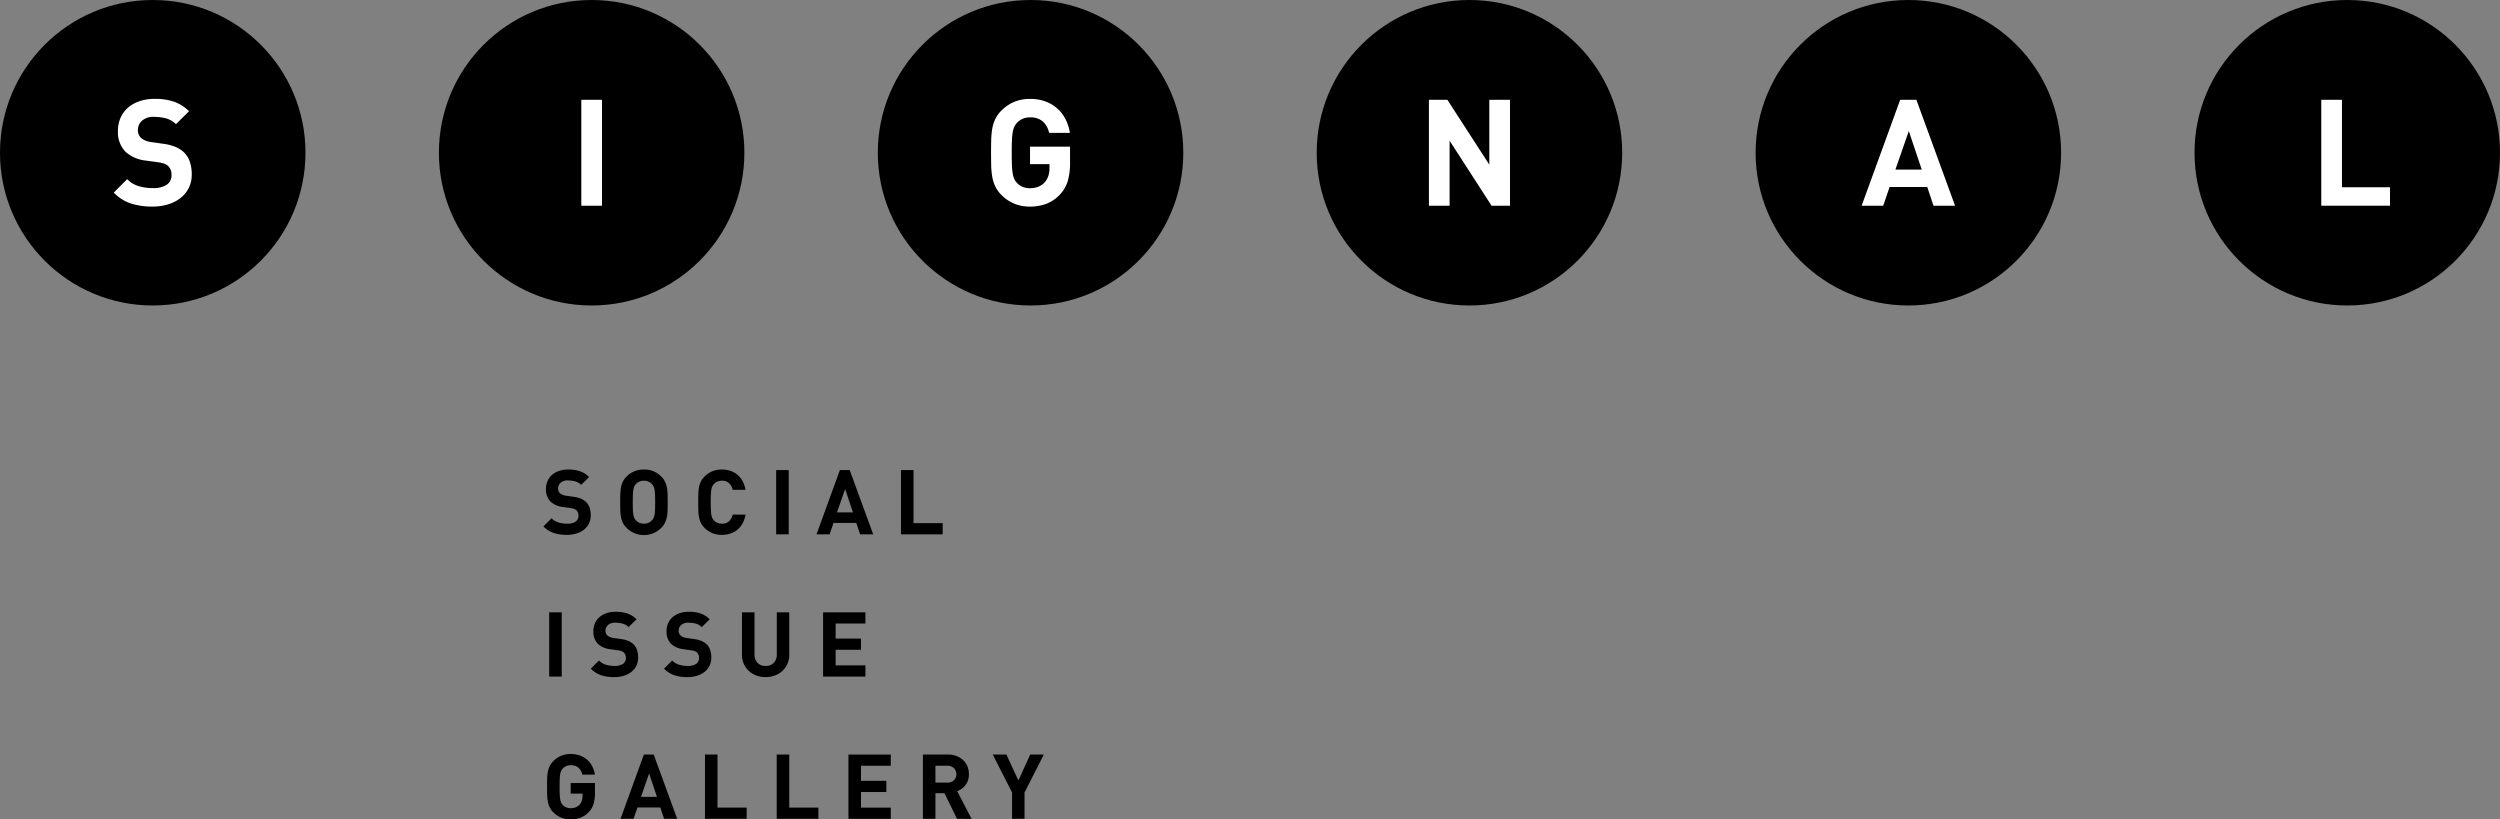
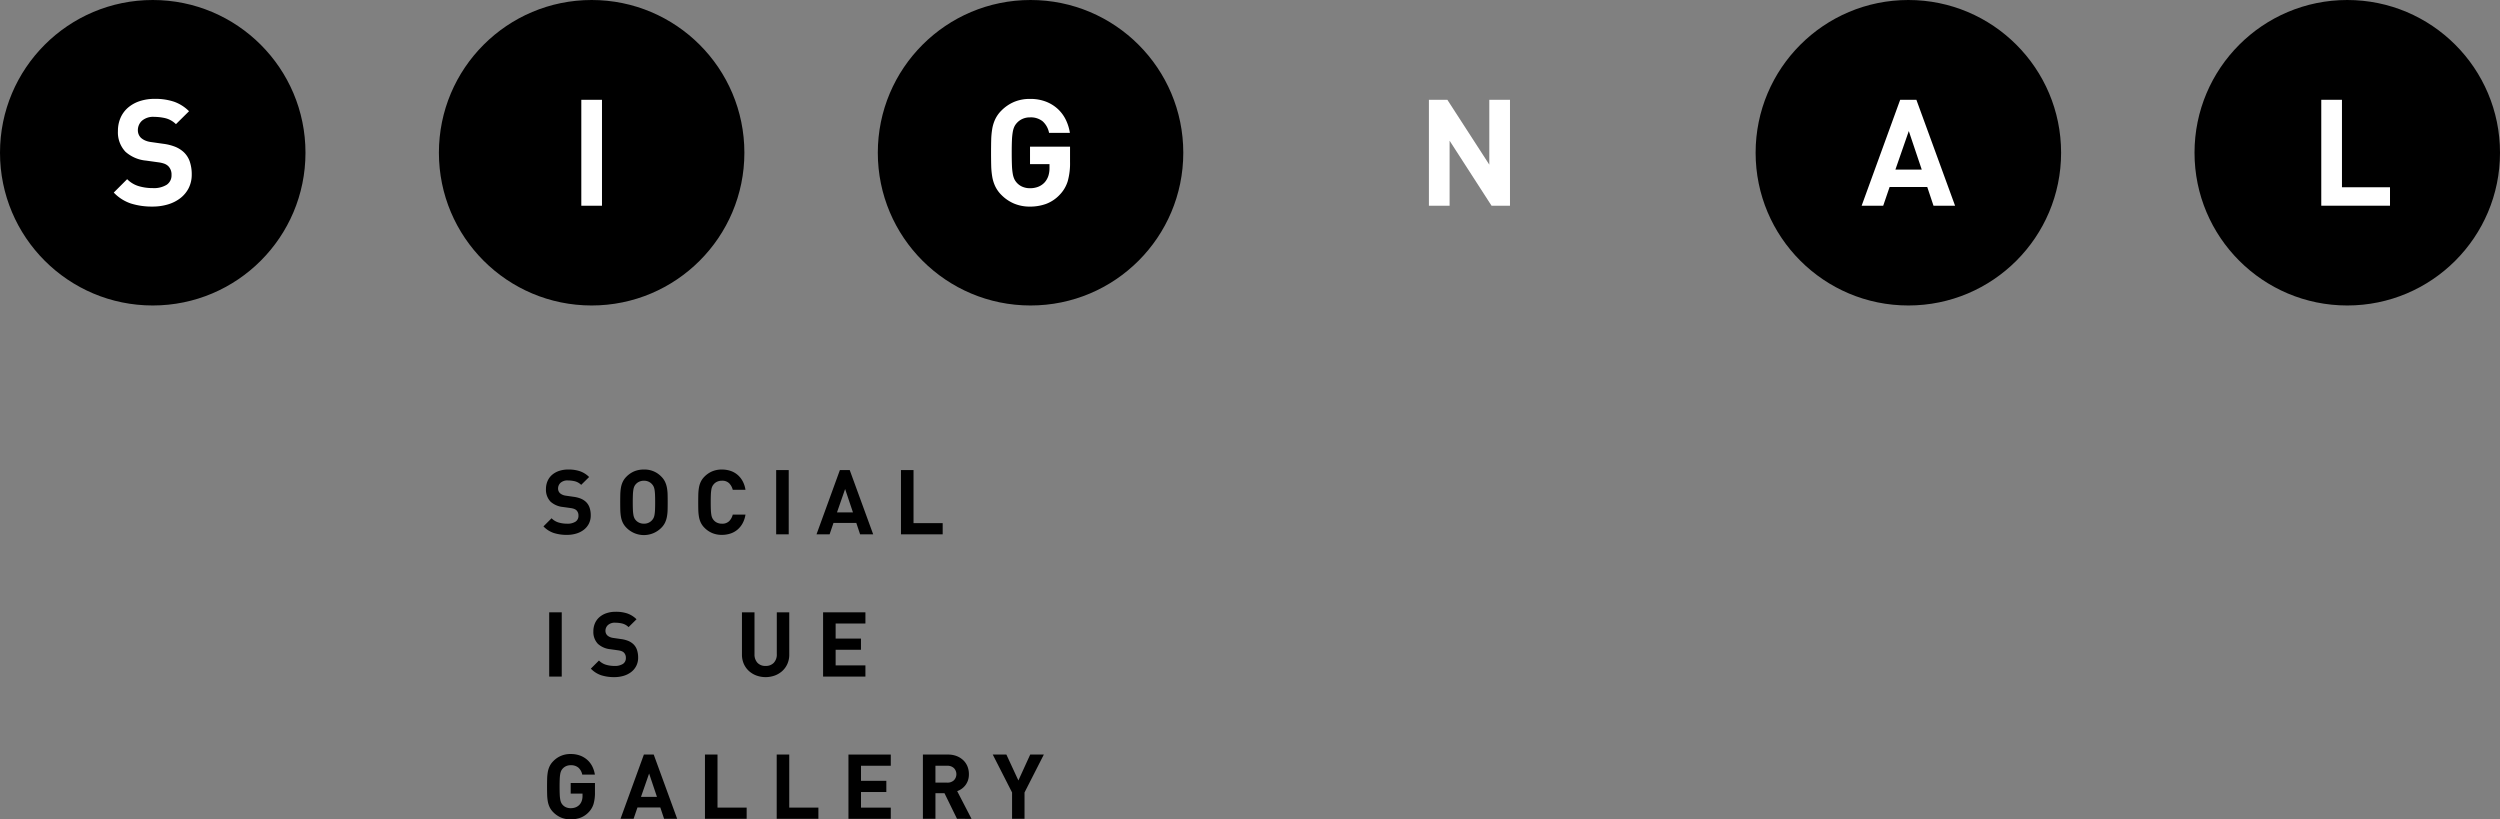
<svg xmlns="http://www.w3.org/2000/svg" width="365" height="119.628" viewBox="0 0 365 119.628">
  <rect x="0" y="0" width="365" height="119.628" fill="#808080" stroke="none" />
  <g transform="translate(-3050 -62.201)">
    <g transform="translate(3129.34 130.753)">
      <g transform="translate(0 0)">
        <path d="M3130.106,133.588a2.629,2.629,0,0,1-.739.889,3.356,3.356,0,0,1-1.1.554,4.723,4.723,0,0,1-1.371.191,6.177,6.177,0,0,1-1.9-.271,3.717,3.717,0,0,1-1.522-.968l1.187-1.186a2.388,2.388,0,0,0,1.027.619,4.337,4.337,0,0,0,1.238.172,2.146,2.146,0,0,0,1.238-.3.988.988,0,0,0,.422-.863,1.043,1.043,0,0,0-.29-.79,1.107,1.107,0,0,0-.323-.2,2.442,2.442,0,0,0-.507-.125l-1.133-.159a3.164,3.164,0,0,1-1.818-.776,2.5,2.5,0,0,1-.672-1.846,2.874,2.874,0,0,1,.225-1.152,2.521,2.521,0,0,1,.645-.9,3.013,3.013,0,0,1,1.028-.586,4.159,4.159,0,0,1,1.37-.211,5.2,5.2,0,0,1,1.7.251,3.551,3.551,0,0,1,1.331.843l-1.16,1.146a2.033,2.033,0,0,0-.955-.533,4.5,4.5,0,0,0-.969-.112,1.5,1.5,0,0,0-1.093.35,1.129,1.129,0,0,0-.356.837.974.974,0,0,0,.066.355.925.925,0,0,0,.211.316,1.387,1.387,0,0,0,.362.23,1.809,1.809,0,0,0,.507.138l1.106.159a4.383,4.383,0,0,1,1.068.27,2.516,2.516,0,0,1,.725.455,2.066,2.066,0,0,1,.553.856,3.474,3.474,0,0,1,.172,1.133A2.633,2.633,0,0,1,3130.106,133.588Z" transform="translate(-3123.471 -125.682)" />
        <path d="M3140.772,131.585a6.221,6.221,0,0,1-.1.988,3.489,3.489,0,0,1-.276.864,2.755,2.755,0,0,1-.547.757,3.572,3.572,0,0,1-5.073,0,2.755,2.755,0,0,1-.547-.757,3.315,3.315,0,0,1-.27-.864,7.021,7.021,0,0,1-.093-.988q-.013-.526-.013-1.133t.013-1.133a7.052,7.052,0,0,1,.093-.989,3.32,3.32,0,0,1,.27-.863,2.739,2.739,0,0,1,.547-.757,3.543,3.543,0,0,1,1.121-.765,3.593,3.593,0,0,1,1.422-.263,3.366,3.366,0,0,1,2.53,1.028,2.739,2.739,0,0,1,.547.757,3.5,3.5,0,0,1,.276.863,6.248,6.248,0,0,1,.1.989q.013.526.013,1.133T3140.772,131.585Zm-1.838-2.246a5.654,5.654,0,0,0-.073-.731,1.714,1.714,0,0,0-.145-.468,1.533,1.533,0,0,0-.718-.686,1.6,1.6,0,0,0-.679-.138,1.635,1.635,0,0,0-.685.138,1.469,1.469,0,0,0-.5.363,1.344,1.344,0,0,0-.217.323,1.834,1.834,0,0,0-.138.468,5.41,5.41,0,0,0-.072.731c-.014.294-.021.665-.021,1.113s.006.82.021,1.113a5.41,5.41,0,0,0,.072.731,1.848,1.848,0,0,0,.138.468,1.343,1.343,0,0,0,.217.323,1.469,1.469,0,0,0,.5.363,1.635,1.635,0,0,0,.685.138,1.6,1.6,0,0,0,.679-.138,1.533,1.533,0,0,0,.718-.686,1.726,1.726,0,0,0,.145-.468,5.655,5.655,0,0,0,.073-.731q.02-.441.02-1.113T3138.934,129.338Z" transform="translate(-3122.642 -125.682)" />
        <path d="M3150.872,133.548a3.249,3.249,0,0,1-.764.929,3.067,3.067,0,0,1-1.034.56,4.018,4.018,0,0,1-1.226.185,3.584,3.584,0,0,1-1.4-.264,3.524,3.524,0,0,1-1.126-.765,2.759,2.759,0,0,1-.546-.757,3.305,3.305,0,0,1-.27-.864,6.809,6.809,0,0,1-.093-.988q-.013-.526-.013-1.133t.013-1.133a6.838,6.838,0,0,1,.093-.989,3.311,3.311,0,0,1,.27-.863,2.743,2.743,0,0,1,.546-.757,3.524,3.524,0,0,1,1.126-.765,3.584,3.584,0,0,1,1.4-.263,4,4,0,0,1,1.232.185,3.11,3.11,0,0,1,1.028.559,3.254,3.254,0,0,1,.764.93,3.9,3.9,0,0,1,.428,1.29h-1.858a2.071,2.071,0,0,0-.514-.948,1.414,1.414,0,0,0-1.067-.382,1.658,1.658,0,0,0-.678.132,1.418,1.418,0,0,0-.495.355,1.492,1.492,0,0,0-.223.323,1.663,1.663,0,0,0-.145.468,5.692,5.692,0,0,0-.073.739q-.02.447-.02,1.12t.02,1.12a5.652,5.652,0,0,0,.073.738,1.661,1.661,0,0,0,.145.469,1.486,1.486,0,0,0,.223.322,1.42,1.42,0,0,0,.495.356,1.658,1.658,0,0,0,.678.132,1.414,1.414,0,0,0,1.067-.382,2.069,2.069,0,0,0,.514-.949h1.858A3.9,3.9,0,0,1,3150.872,133.548Z" transform="translate(-3121.8 -125.682)" />
        <path d="M3154.938,135.136v-9.381h1.832v9.381Z" transform="translate(-3120.957 -125.676)" />
        <path d="M3166.756,135.136l-.553-1.66h-3.333l-.567,1.66h-1.91l3.412-9.381h1.436l3.425,9.381Zm-2.187-6.614-1.186,3.413h2.331Z" transform="translate(-3120.522 -125.676)" />
        <path d="M3171.812,135.136v-9.381h1.832V133.5h4.256v1.633Z" transform="translate(-3119.609 -125.676)" />
        <path d="M3124.252,154.369v-9.382h1.831v9.382Z" transform="translate(-3123.409 -124.14)" />
        <path d="M3136.511,152.82a2.621,2.621,0,0,1-.738.889,3.368,3.368,0,0,1-1.1.554,4.719,4.719,0,0,1-1.37.191,6.212,6.212,0,0,1-1.9-.27,3.732,3.732,0,0,1-1.521-.969l1.186-1.186a2.393,2.393,0,0,0,1.028.619,4.333,4.333,0,0,0,1.239.172,2.145,2.145,0,0,0,1.238-.3.987.987,0,0,0,.422-.863,1.042,1.042,0,0,0-.291-.79,1.09,1.09,0,0,0-.323-.2,2.416,2.416,0,0,0-.506-.125l-1.134-.159a3.161,3.161,0,0,1-1.817-.776,2.493,2.493,0,0,1-.673-1.844,2.872,2.872,0,0,1,.225-1.153,2.506,2.506,0,0,1,.646-.9,3.037,3.037,0,0,1,1.027-.586,4.164,4.164,0,0,1,1.37-.211,5.2,5.2,0,0,1,1.7.251,3.566,3.566,0,0,1,1.331.843l-1.16,1.146a2.038,2.038,0,0,0-.956-.533,4.5,4.5,0,0,0-.969-.112,1.5,1.5,0,0,0-1.093.35,1.13,1.13,0,0,0-.356.837,1,1,0,0,0,.066.355.913.913,0,0,0,.21.316,1.422,1.422,0,0,0,.363.23,1.806,1.806,0,0,0,.508.138l1.107.159a4.378,4.378,0,0,1,1.067.27,2.513,2.513,0,0,1,.725.455,2.071,2.071,0,0,1,.554.856,3.514,3.514,0,0,1,.171,1.133A2.618,2.618,0,0,1,3136.511,152.82Z" transform="translate(-3122.959 -124.146)" />
-         <path d="M3146.406,152.82a2.635,2.635,0,0,1-.738.889,3.364,3.364,0,0,1-1.1.554,4.715,4.715,0,0,1-1.37.191,6.211,6.211,0,0,1-1.9-.27,3.723,3.723,0,0,1-1.521-.969l1.186-1.186a2.39,2.39,0,0,0,1.028.619,4.335,4.335,0,0,0,1.239.172,2.145,2.145,0,0,0,1.237-.3.987.987,0,0,0,.423-.863,1.043,1.043,0,0,0-.291-.79,1.1,1.1,0,0,0-.323-.2,2.422,2.422,0,0,0-.507-.125l-1.134-.159a3.161,3.161,0,0,1-1.817-.776,2.492,2.492,0,0,1-.673-1.844,2.876,2.876,0,0,1,.225-1.153,2.515,2.515,0,0,1,.646-.9,3.037,3.037,0,0,1,1.027-.586,4.156,4.156,0,0,1,1.37-.211,5.191,5.191,0,0,1,1.7.251,3.565,3.565,0,0,1,1.332.843l-1.16,1.146a2.04,2.04,0,0,0-.956-.533,4.5,4.5,0,0,0-.969-.112,1.5,1.5,0,0,0-1.093.35,1.129,1.129,0,0,0-.356.837,1,1,0,0,0,.066.355.91.91,0,0,0,.21.316,1.409,1.409,0,0,0,.363.23,1.8,1.8,0,0,0,.507.138l1.107.159a4.386,4.386,0,0,1,1.067.27,2.516,2.516,0,0,1,.725.455,2.059,2.059,0,0,1,.553.856,3.474,3.474,0,0,1,.172,1.133A2.618,2.618,0,0,1,3146.406,152.82Z" transform="translate(-3122.169 -124.146)" />
        <path d="M3156.948,152.511a3.089,3.089,0,0,1-.739,1.035,3.353,3.353,0,0,1-1.093.665,3.956,3.956,0,0,1-2.7,0,3.35,3.35,0,0,1-1.094-.665,3.089,3.089,0,0,1-.739-1.035,3.311,3.311,0,0,1-.27-1.356v-6.167h1.832v6.1a1.762,1.762,0,0,0,.435,1.271,1.56,1.56,0,0,0,1.186.455,1.58,1.58,0,0,0,1.192-.455,1.746,1.746,0,0,0,.442-1.271v-6.1h1.819v6.167A3.311,3.311,0,0,1,3156.948,152.511Z" transform="translate(-3121.327 -124.14)" />
        <path d="M3161.282,154.369v-9.382h6.18v1.634h-4.349v2.2h3.7v1.634h-3.7v2.28h4.349v1.634Z" transform="translate(-3120.451 -124.14)" />
        <path d="M3130.751,171.433a2.969,2.969,0,0,1-.691,1.182,3.2,3.2,0,0,1-1.232.833,4.2,4.2,0,0,1-1.417.238,3.573,3.573,0,0,1-1.4-.264,3.525,3.525,0,0,1-1.127-.765,2.76,2.76,0,0,1-.547-.757,3.305,3.305,0,0,1-.27-.864,6.882,6.882,0,0,1-.092-.988c-.008-.351-.014-.729-.014-1.133s.006-.782.014-1.133a6.913,6.913,0,0,1,.092-.989,3.324,3.324,0,0,1,.27-.863,2.743,2.743,0,0,1,.547-.757,3.4,3.4,0,0,1,2.53-1.028,3.827,3.827,0,0,1,1.437.251,3.3,3.3,0,0,1,1.053.665,3.219,3.219,0,0,1,.693.956,4.109,4.109,0,0,1,.349,1.133H3129.1a1.86,1.86,0,0,0-.567-1.022,1.671,1.671,0,0,0-1.12-.349,1.59,1.59,0,0,0-.678.138,1.486,1.486,0,0,0-.495.363,1.344,1.344,0,0,0-.217.323,1.834,1.834,0,0,0-.138.468,5.532,5.532,0,0,0-.072.731q-.021.441-.021,1.113t.021,1.12a5.548,5.548,0,0,0,.072.738,1.857,1.857,0,0,0,.138.469,1.387,1.387,0,0,0,.217.323,1.411,1.411,0,0,0,.495.355,1.657,1.657,0,0,0,.678.132,1.938,1.938,0,0,0,.751-.138,1.532,1.532,0,0,0,.553-.389,1.673,1.673,0,0,0,.323-.573,2.221,2.221,0,0,0,.1-.678v-.356h-1.727v-1.541h3.544v1.374A5.842,5.842,0,0,1,3130.751,171.433Z" transform="translate(-3123.432 -122.609)" />
        <path d="M3140.255,173.6l-.553-1.661h-3.333l-.567,1.661h-1.91l3.413-9.382h1.436l3.425,9.382Zm-2.187-6.614-1.186,3.412h2.332Z" transform="translate(-3122.638 -122.604)" />
        <path d="M3145.311,173.6v-9.382h1.831v7.748h4.256V173.6Z" transform="translate(-3121.726 -122.604)" />
        <path d="M3155.011,173.6v-9.382h1.831v7.748h4.256V173.6Z" transform="translate(-3120.952 -122.604)" />
        <path d="M3164.711,173.6v-9.382h6.18v1.634h-4.349v2.2h3.7v1.634h-3.7v2.28h4.349V173.6Z" transform="translate(-3120.177 -122.604)" />
        <path d="M3179.757,173.6l-1.831-3.743h-1.318V173.6h-1.831v-9.382h3.676a3.373,3.373,0,0,1,1.279.231,2.938,2.938,0,0,1,.961.619,2.573,2.573,0,0,1,.6.909,3.022,3.022,0,0,1,.2,1.113,2.716,2.716,0,0,1-.138.9,2.555,2.555,0,0,1-.376.705,2.471,2.471,0,0,1-.547.527,2.63,2.63,0,0,1-.651.336l2.095,4.045Zm-.455-7.407a1.358,1.358,0,0,0-.968-.341h-1.727v2.464h1.727a1.353,1.353,0,0,0,.968-.341,1.275,1.275,0,0,0,0-1.782Z" transform="translate(-3119.373 -122.604)" />
        <path d="M3188.859,169.753V173.6h-1.819v-3.848l-2.82-5.534h1.989l1.753,3.782,1.726-3.782h1.99Z" transform="translate(-3118.618 -122.604)" />
      </g>
    </g>
    <circle cx="22.3" cy="22.3" r="22.3" transform="translate(3050 62.201)" />
    <circle cx="22.3" cy="22.3" r="22.3" transform="translate(3370.4 62.201)" />
    <circle cx="22.3" cy="22.3" r="22.3" transform="translate(3306.32 62.201)" />
-     <circle cx="22.3" cy="22.3" r="22.3" transform="translate(3242.24 62.201)" />
    <g transform="translate(3114.08 62.201)">
      <circle cx="22.3" cy="22.3" r="22.3" />
      <circle cx="22.3" cy="22.3" r="22.3" transform="translate(64.08)" />
    </g>
    <path d="M3076.317,88.6a4.334,4.334,0,0,1-1.217,1.465,5.532,5.532,0,0,1-1.813.913,7.794,7.794,0,0,1-2.259.315,10.191,10.191,0,0,1-3.138-.446,6.127,6.127,0,0,1-2.508-1.6l1.954-1.955a3.948,3.948,0,0,0,1.695,1.02,7.145,7.145,0,0,0,2.042.283,3.538,3.538,0,0,0,2.041-.489,1.631,1.631,0,0,0,.7-1.422,1.717,1.717,0,0,0-.479-1.3,1.793,1.793,0,0,0-.532-.337,4.068,4.068,0,0,0-.836-.206l-1.868-.26a5.218,5.218,0,0,1-3-1.282,4.1,4.1,0,0,1-1.108-3.04,4.76,4.76,0,0,1,.369-1.9,4.157,4.157,0,0,1,1.065-1.477,4.976,4.976,0,0,1,1.695-.967,6.857,6.857,0,0,1,2.258-.348,8.588,8.588,0,0,1,2.8.414,5.868,5.868,0,0,1,2.193,1.39l-1.911,1.89a3.356,3.356,0,0,0-1.574-.88,7.4,7.4,0,0,0-1.6-.185,2.488,2.488,0,0,0-1.8.576,1.864,1.864,0,0,0-.586,1.379,1.62,1.62,0,0,0,.109.586,1.489,1.489,0,0,0,.348.522,2.307,2.307,0,0,0,.6.38,3.006,3.006,0,0,0,.836.228l1.824.26a7.231,7.231,0,0,1,1.76.446,4.156,4.156,0,0,1,1.194.748,3.394,3.394,0,0,1,.911,1.412,5.748,5.748,0,0,1,.283,1.867A4.335,4.335,0,0,1,3076.317,88.6Z" transform="translate(1.228 1.068)" fill="#fff" />
    <path d="M3128.593,91.156V75.692h3.019V91.156Z" transform="translate(6.278 1.078)" fill="#fff" />
    <path d="M3195.186,87.584a4.872,4.872,0,0,1-1.14,1.948,5.252,5.252,0,0,1-2.03,1.373,6.887,6.887,0,0,1-2.335.392,5.885,5.885,0,0,1-2.313-.435,5.778,5.778,0,0,1-1.858-1.259,4.489,4.489,0,0,1-.9-1.249,5.4,5.4,0,0,1-.446-1.422,11.515,11.515,0,0,1-.152-1.628q-.021-.868-.021-1.868t.021-1.868a11.515,11.515,0,0,1,.152-1.628,5.429,5.429,0,0,1,.446-1.422,4.5,4.5,0,0,1,.9-1.249,5.824,5.824,0,0,1,1.847-1.259,5.886,5.886,0,0,1,2.324-.435,6.28,6.28,0,0,1,2.367.414,5.458,5.458,0,0,1,1.738,1.1,5.355,5.355,0,0,1,1.14,1.574,6.757,6.757,0,0,1,.575,1.868h-3.041a3.057,3.057,0,0,0-.934-1.684,2.751,2.751,0,0,0-1.846-.576,2.615,2.615,0,0,0-1.119.229,2.435,2.435,0,0,0-.814.6,2.2,2.2,0,0,0-.358.531,3.073,3.073,0,0,0-.228.771,9.136,9.136,0,0,0-.12,1.206q-.033.727-.032,1.835t.032,1.847a9.189,9.189,0,0,0,.12,1.216,3.059,3.059,0,0,0,.228.771,2.225,2.225,0,0,0,.358.532,2.325,2.325,0,0,0,.814.586,2.732,2.732,0,0,0,1.119.217,3.187,3.187,0,0,0,1.238-.228,2.514,2.514,0,0,0,.912-.641,2.727,2.727,0,0,0,.532-.945,3.673,3.673,0,0,0,.162-1.118v-.586h-2.844V82.543h5.843v2.265A9.631,9.631,0,0,1,3195.186,87.584Z" transform="translate(10.703 1.068)" fill="#fff" />
    <path d="M3252.333,91.156l-6.124-9.491v9.491h-3.02V75.692h2.693l6.125,9.469V75.692h3.018V91.156Z" transform="translate(15.432 1.078)" fill="#fff" />
    <path d="M3312.185,91.156l-.913-2.736h-5.494l-.935,2.736h-3.149l5.626-15.464h2.366l5.647,15.464Zm-3.606-10.9-1.955,5.625h3.844Z" transform="translate(20.106 1.078)" fill="#fff" />
    <path d="M3363.836,91.156V75.692h3.02V88.463h7.015v2.693Z" transform="translate(25.07 1.078)" fill="#fff" />
  </g>
</svg>